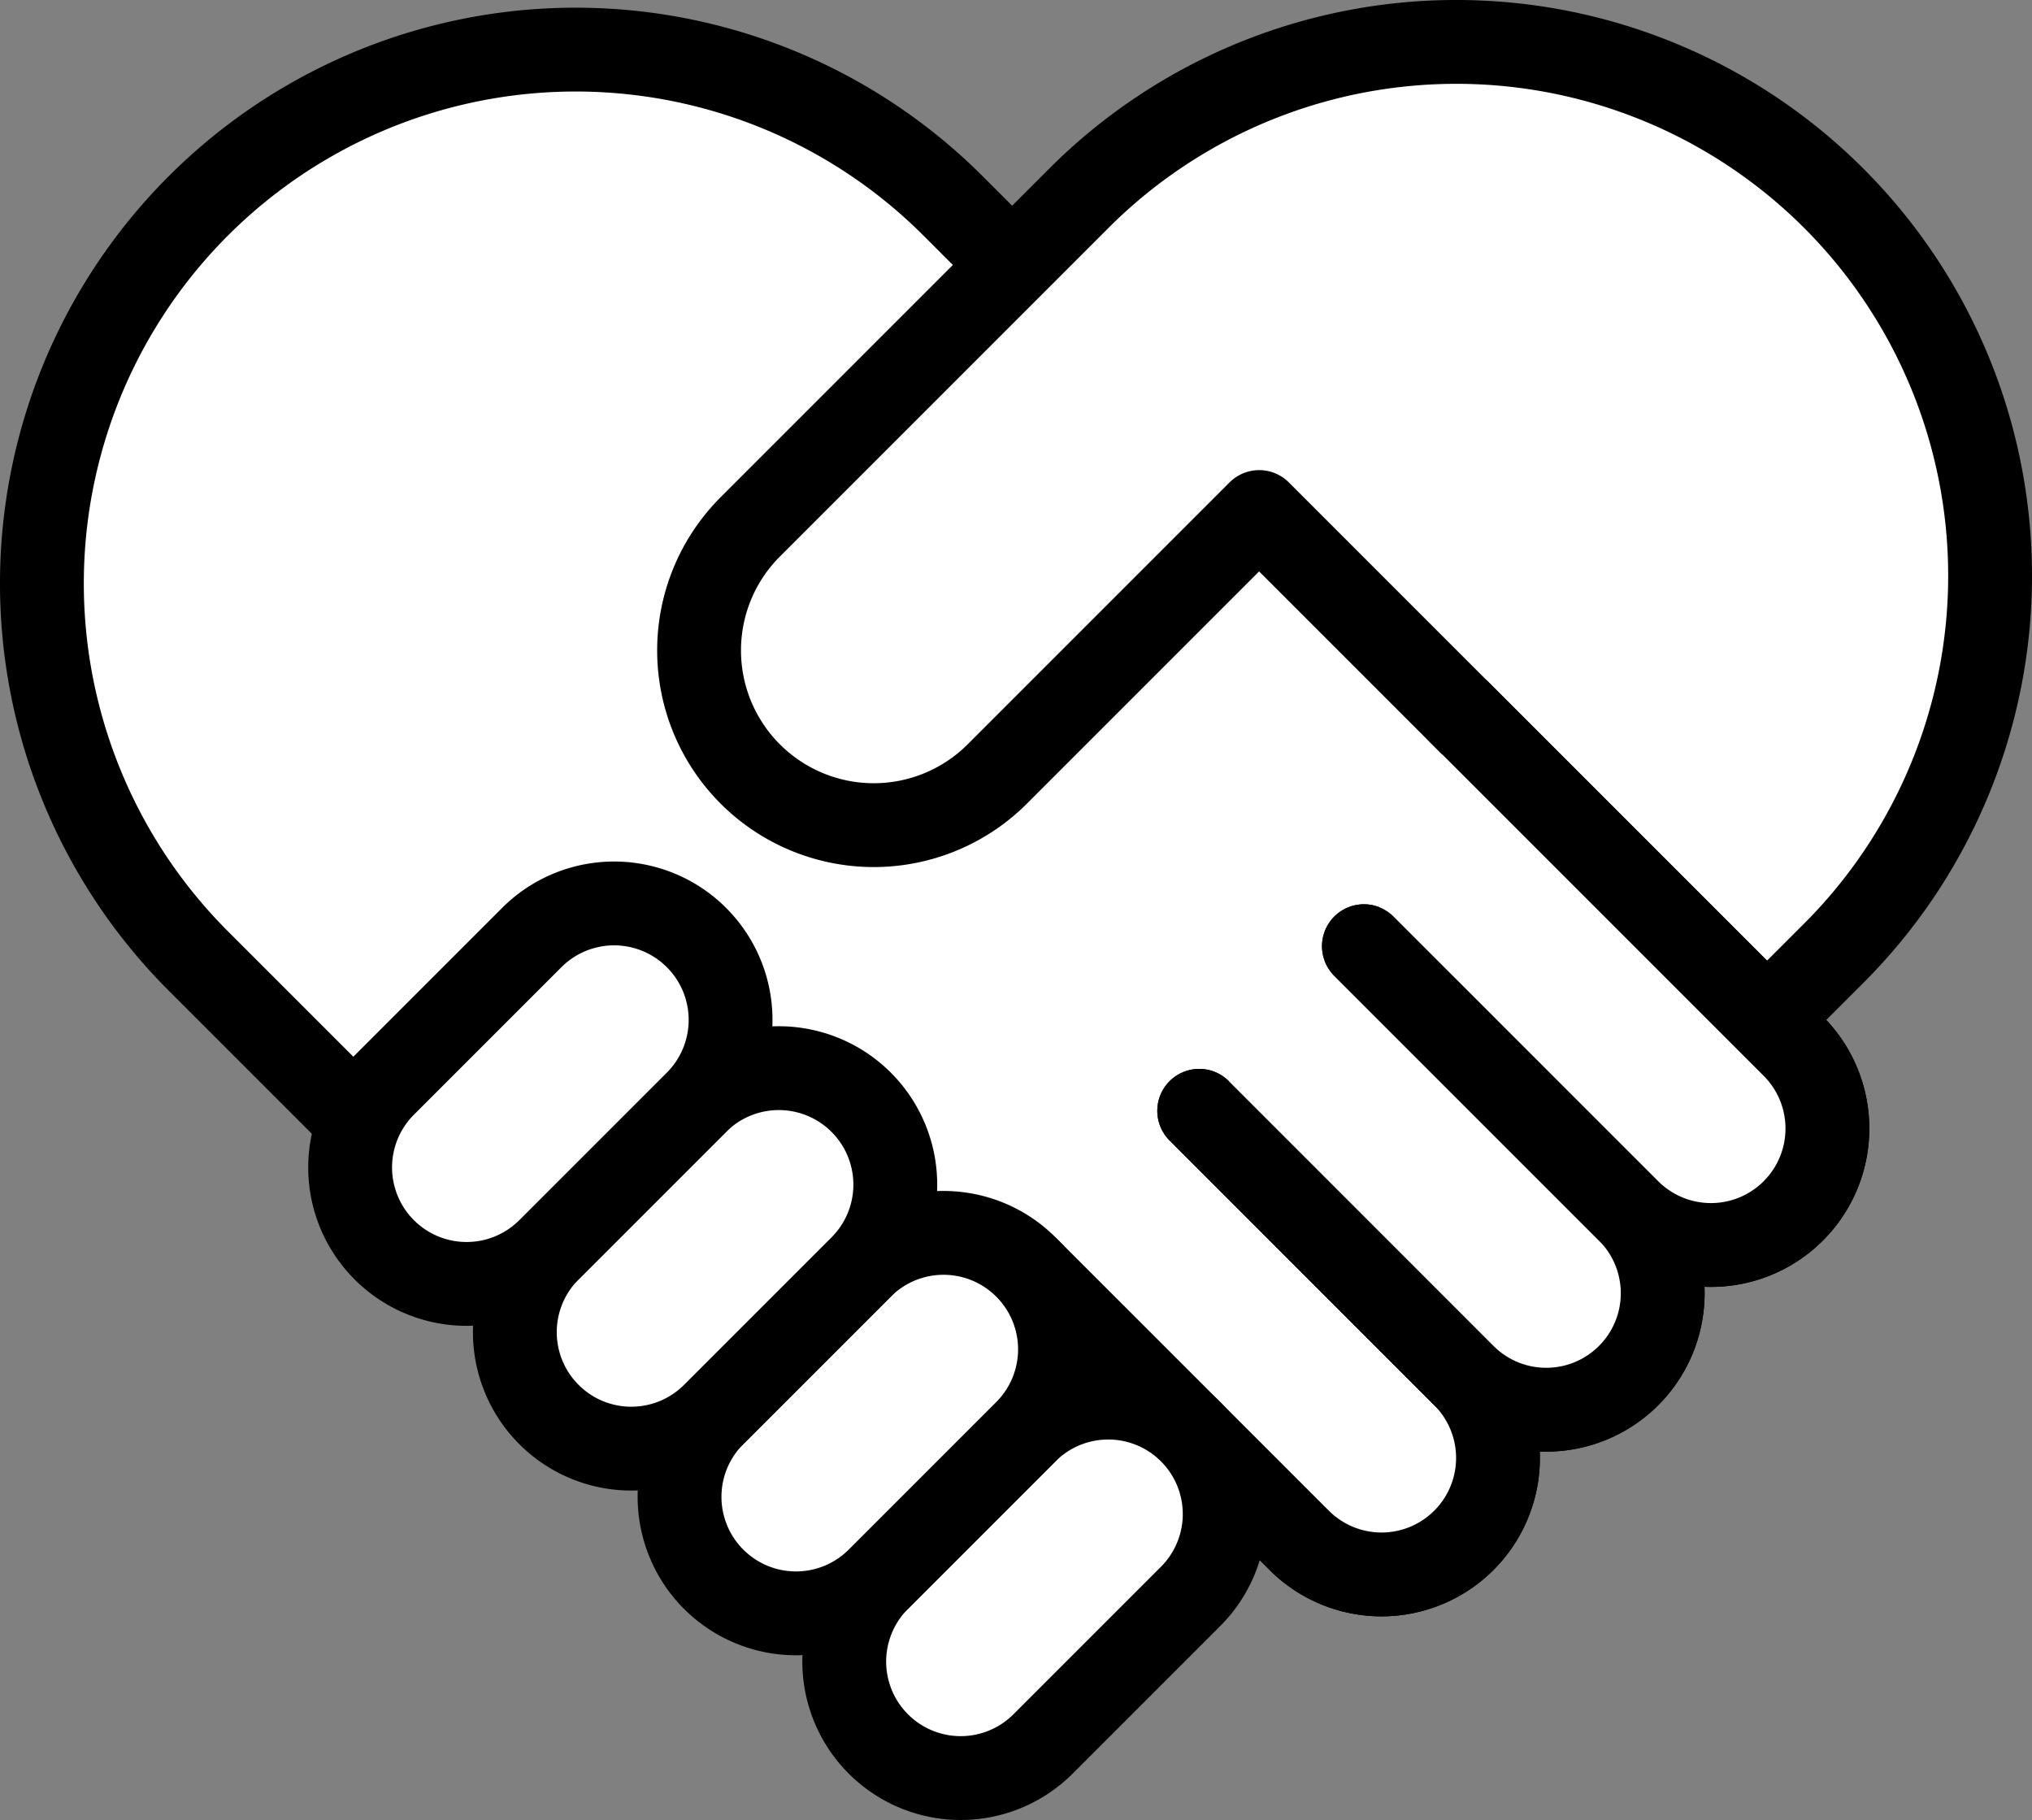
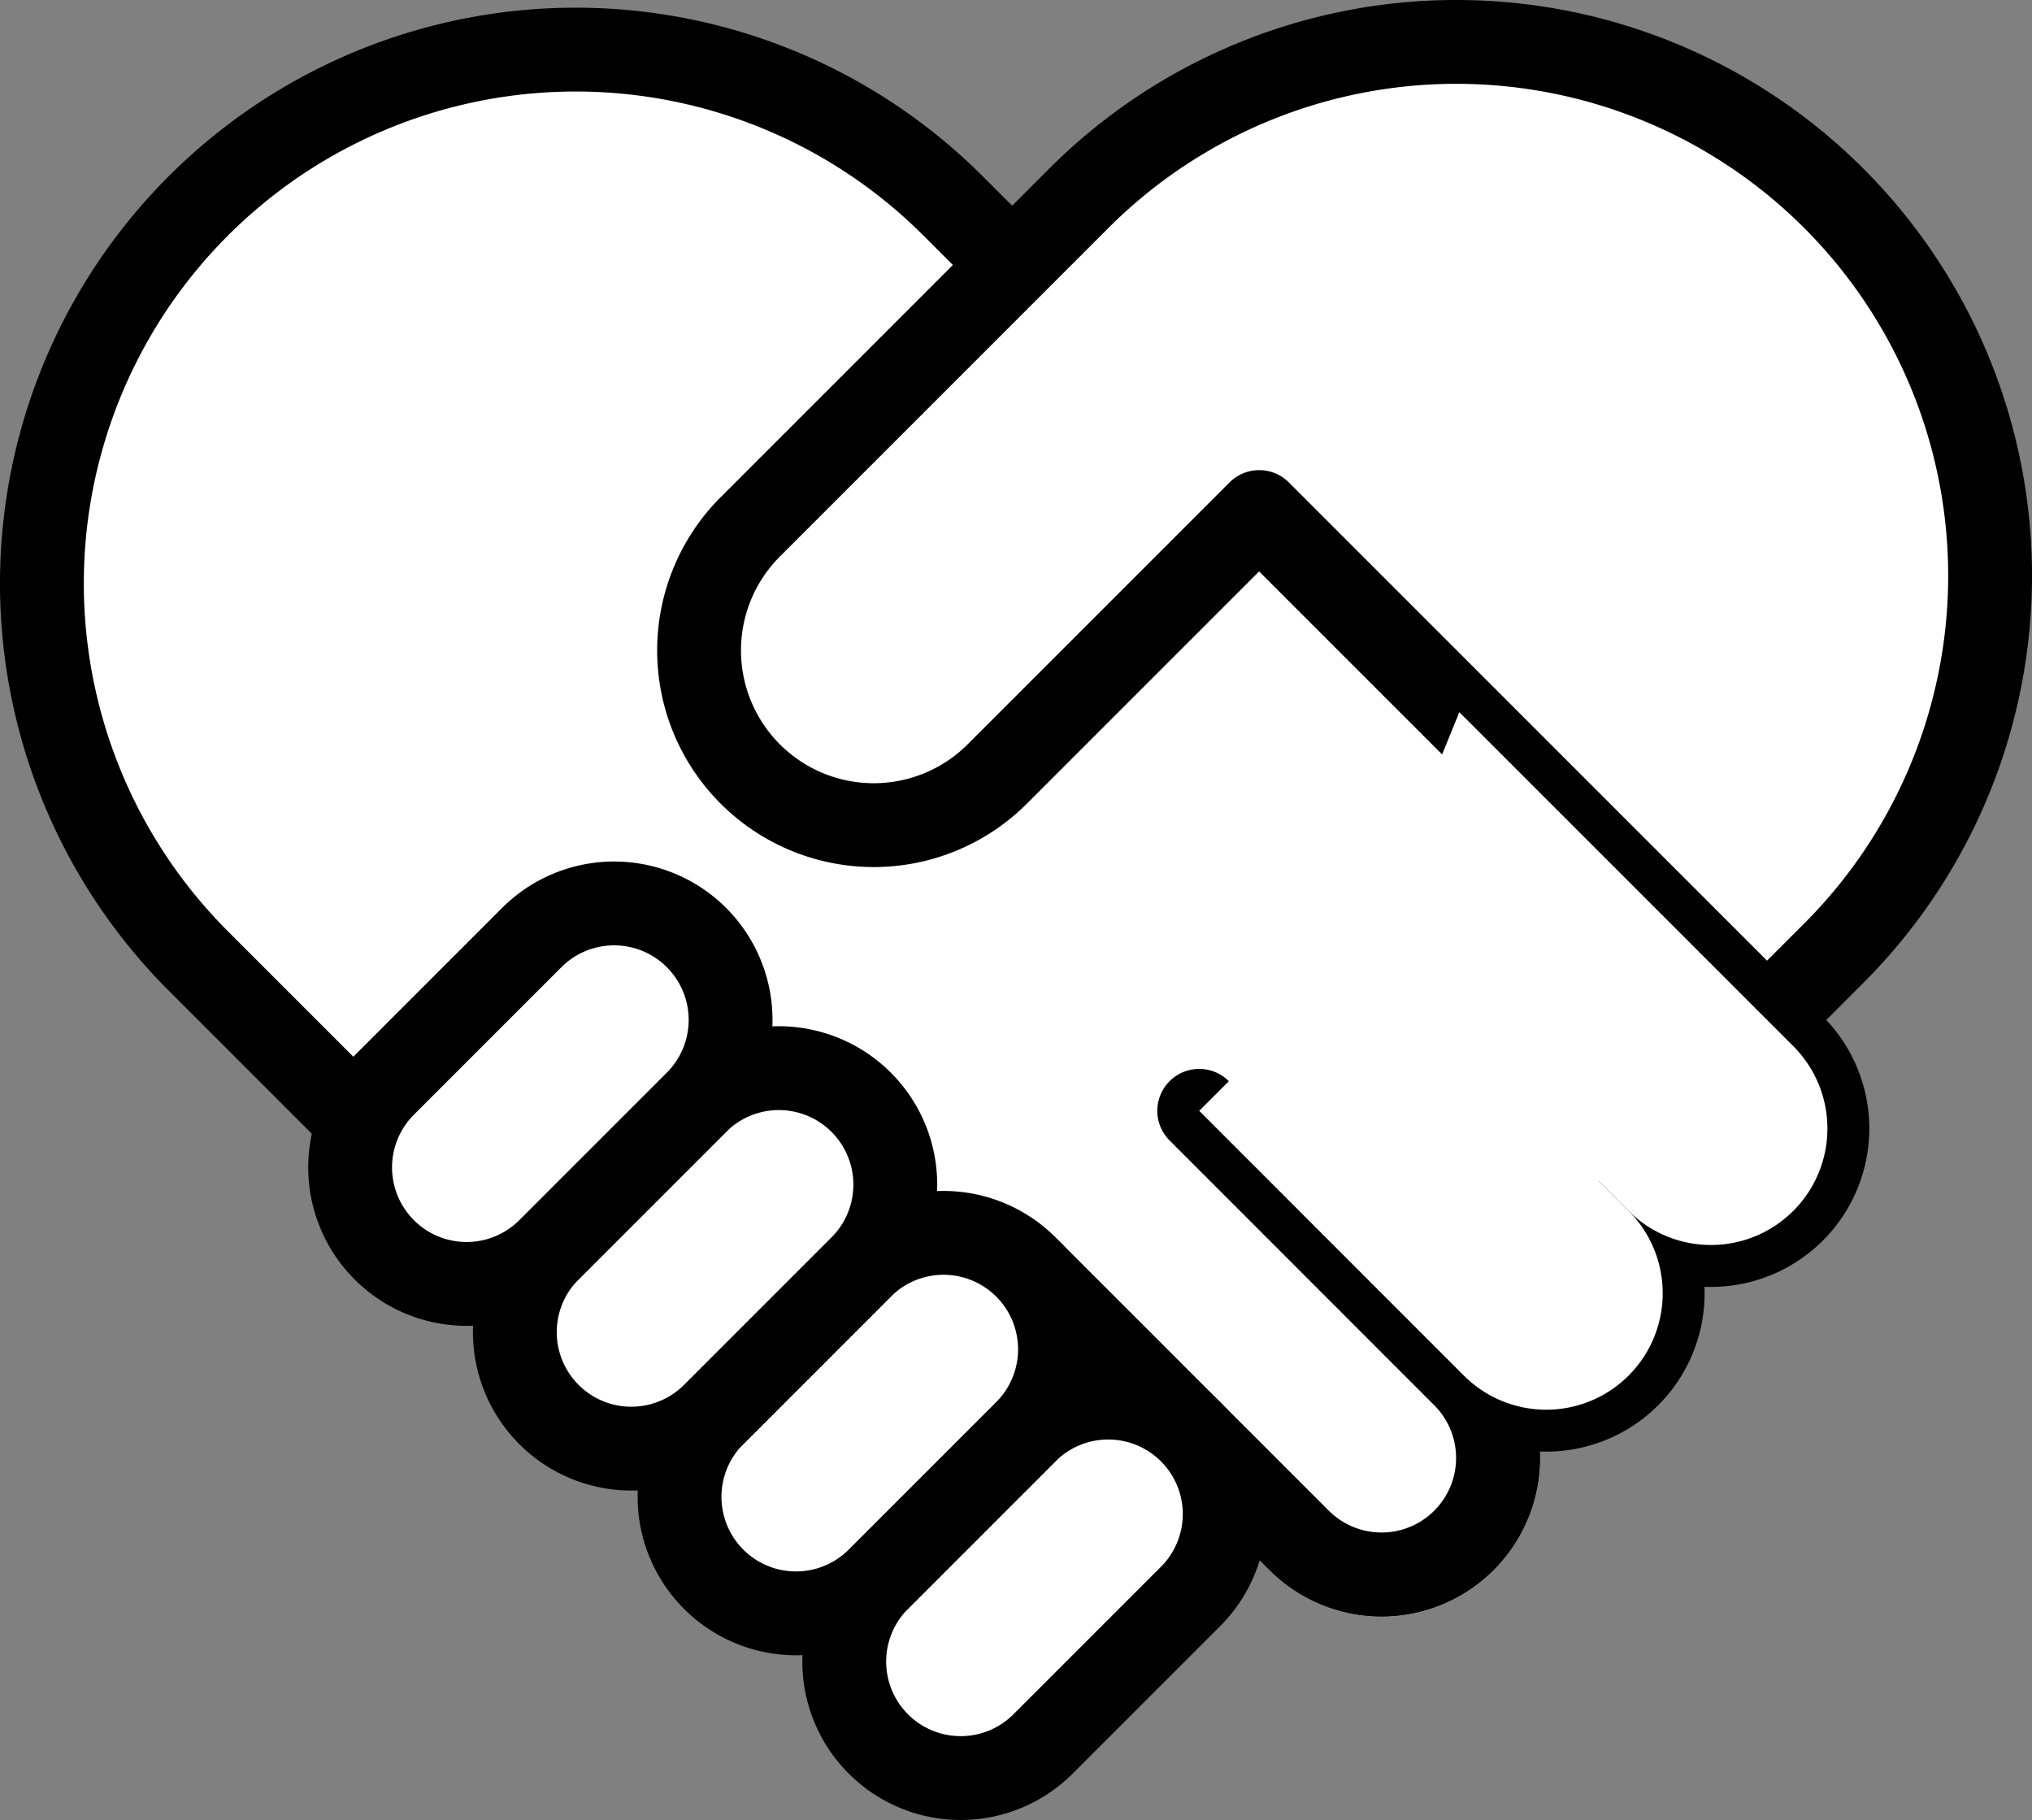
<svg xmlns="http://www.w3.org/2000/svg" id="グループ_1914" data-name="グループ 1914" width="96.959" height="86.836" viewBox="0 0 96.959 86.836">
  <rect x="0" y="0" width="96.959" height="86.836" fill="#808080" stroke="none" />
  <defs>
    <clipPath id="clip-path">
      <rect id="長方形_655" data-name="長方形 655" width="96.959" height="86.836" transform="translate(0 0)" fill="none" />
    </clipPath>
  </defs>
  <g id="グループ_1913" data-name="グループ 1913" clip-path="url(#clip-path)">
    <path id="パス_1628" data-name="パス 1628" d="M9.46,9.827a25.469,25.469,0,0,0,0,36.02l27.2,27.2L49.107,60.607,61.991,73.492a5.557,5.557,0,1,0,7.859-7.859,5.557,5.557,0,0,0,7.859-7.859,5.557,5.557,0,1,0,7.859-7.859L72.684,37.03l-3.051-3.05L45.48,9.827a25.469,25.469,0,0,0-36.02,0" fill="#fff" />
    <path id="パス_1629" data-name="パス 1629" d="M9.46,9.827a25.469,25.469,0,0,0,0,36.02l27.2,27.2L49.107,60.607,61.991,73.492a5.557,5.557,0,1,0,7.859-7.859,5.557,5.557,0,0,0,7.859-7.859,5.557,5.557,0,1,0,7.859-7.859L72.684,37.03l-3.051-3.05L45.48,9.827A25.469,25.469,0,0,0,9.46,9.827Z" fill="none" stroke="#000" stroke-linecap="round" stroke-linejoin="round" stroke-width="4" />
    <path id="パス_1630" data-name="パス 1630" d="M51.478,9.46l-3.183,3.183L35.751,25.187A8.336,8.336,0,0,0,47.54,36.975L60.084,24.431,84.316,48.663,87.5,45.48A25.47,25.47,0,1,0,51.478,9.46" fill="#fff" />
    <path id="パス_1631" data-name="パス 1631" d="M51.478,9.46l-3.183,3.183L35.751,25.187A8.336,8.336,0,0,0,47.54,36.975L60.084,24.431,84.316,48.663,87.5,45.48A25.47,25.47,0,1,0,51.478,9.46Z" fill="none" stroke="#000" stroke-linecap="round" stroke-linejoin="round" stroke-width="4" />
    <path id="パス_1632" data-name="パス 1632" d="M49.363,60.863,61.992,73.492a5.557,5.557,0,1,0,7.859-7.859L57.222,53" fill="#fff" />
    <path id="パス_1633" data-name="パス 1633" d="M49.363,60.863,61.992,73.492a5.557,5.557,0,1,0,7.859-7.859L57.222,53" fill="none" stroke="#000" stroke-linecap="round" stroke-miterlimit="10" stroke-width="4" />
    <path id="パス_1634" data-name="パス 1634" d="M57.222,53,69.851,65.633a5.557,5.557,0,0,0,7.859-7.859L65.081,45.145" fill="#fff" />
-     <path id="パス_1635" data-name="パス 1635" d="M57.222,53,69.851,65.633a5.557,5.557,0,0,0,7.859-7.859L65.081,45.145" fill="none" stroke="#000" stroke-linecap="round" stroke-miterlimit="10" stroke-width="4" />
    <path id="パス_1636" data-name="パス 1636" d="M65.081,45.145,77.71,57.774a5.557,5.557,0,1,0,7.859-7.859L69.634,33.98" fill="#fff" />
-     <path id="パス_1637" data-name="パス 1637" d="M65.081,45.145,77.71,57.774a5.557,5.557,0,1,0,7.859-7.859L69.634,33.98" fill="none" stroke="#000" stroke-linecap="round" stroke-miterlimit="10" stroke-width="4" />
    <path id="パス_1638" data-name="パス 1638" d="M48.951,68.31l-7.039,7.039a5.557,5.557,0,1,0,7.859,7.859l7.039-7.039a5.557,5.557,0,0,0-7.859-7.859" fill="#fff" />
    <path id="パス_1639" data-name="パス 1639" d="M48.951,68.31l-7.039,7.039a5.557,5.557,0,1,0,7.859,7.859l7.039-7.039a5.557,5.557,0,0,0-7.859-7.859Z" fill="none" stroke="#000" stroke-linecap="round" stroke-miterlimit="10" stroke-width="4" />
    <path id="パス_1640" data-name="パス 1640" d="M41.092,60.451,34.053,67.49a5.557,5.557,0,0,0,7.859,7.859l7.039-7.039a5.557,5.557,0,0,0-7.859-7.859" fill="#fff" />
    <path id="パス_1641" data-name="パス 1641" d="M41.092,60.451,34.053,67.49a5.557,5.557,0,0,0,7.859,7.859l7.039-7.039a5.557,5.557,0,0,0-7.859-7.859Z" fill="none" stroke="#000" stroke-linecap="round" stroke-miterlimit="10" stroke-width="4" />
    <path id="パス_1642" data-name="パス 1642" d="M33.233,52.592l-7.039,7.039a5.557,5.557,0,0,0,7.859,7.859l7.039-7.039a5.557,5.557,0,0,0-7.859-7.859" fill="#fff" />
    <path id="パス_1643" data-name="パス 1643" d="M33.233,52.592l-7.039,7.039a5.557,5.557,0,0,0,7.859,7.859l7.039-7.039a5.557,5.557,0,0,0-7.859-7.859Z" fill="none" stroke="#000" stroke-linecap="round" stroke-miterlimit="10" stroke-width="4" />
    <path id="パス_1644" data-name="パス 1644" d="M25.374,44.733l-7.039,7.039a5.557,5.557,0,0,0,7.859,7.859l7.039-7.039a5.557,5.557,0,1,0-7.859-7.859" fill="#fff" />
    <path id="パス_1645" data-name="パス 1645" d="M25.374,44.733l-7.039,7.039a5.557,5.557,0,0,0,7.859,7.859l7.039-7.039a5.557,5.557,0,1,0-7.859-7.859Z" fill="none" stroke="#000" stroke-linecap="round" stroke-miterlimit="10" stroke-width="4" />
  </g>
</svg>